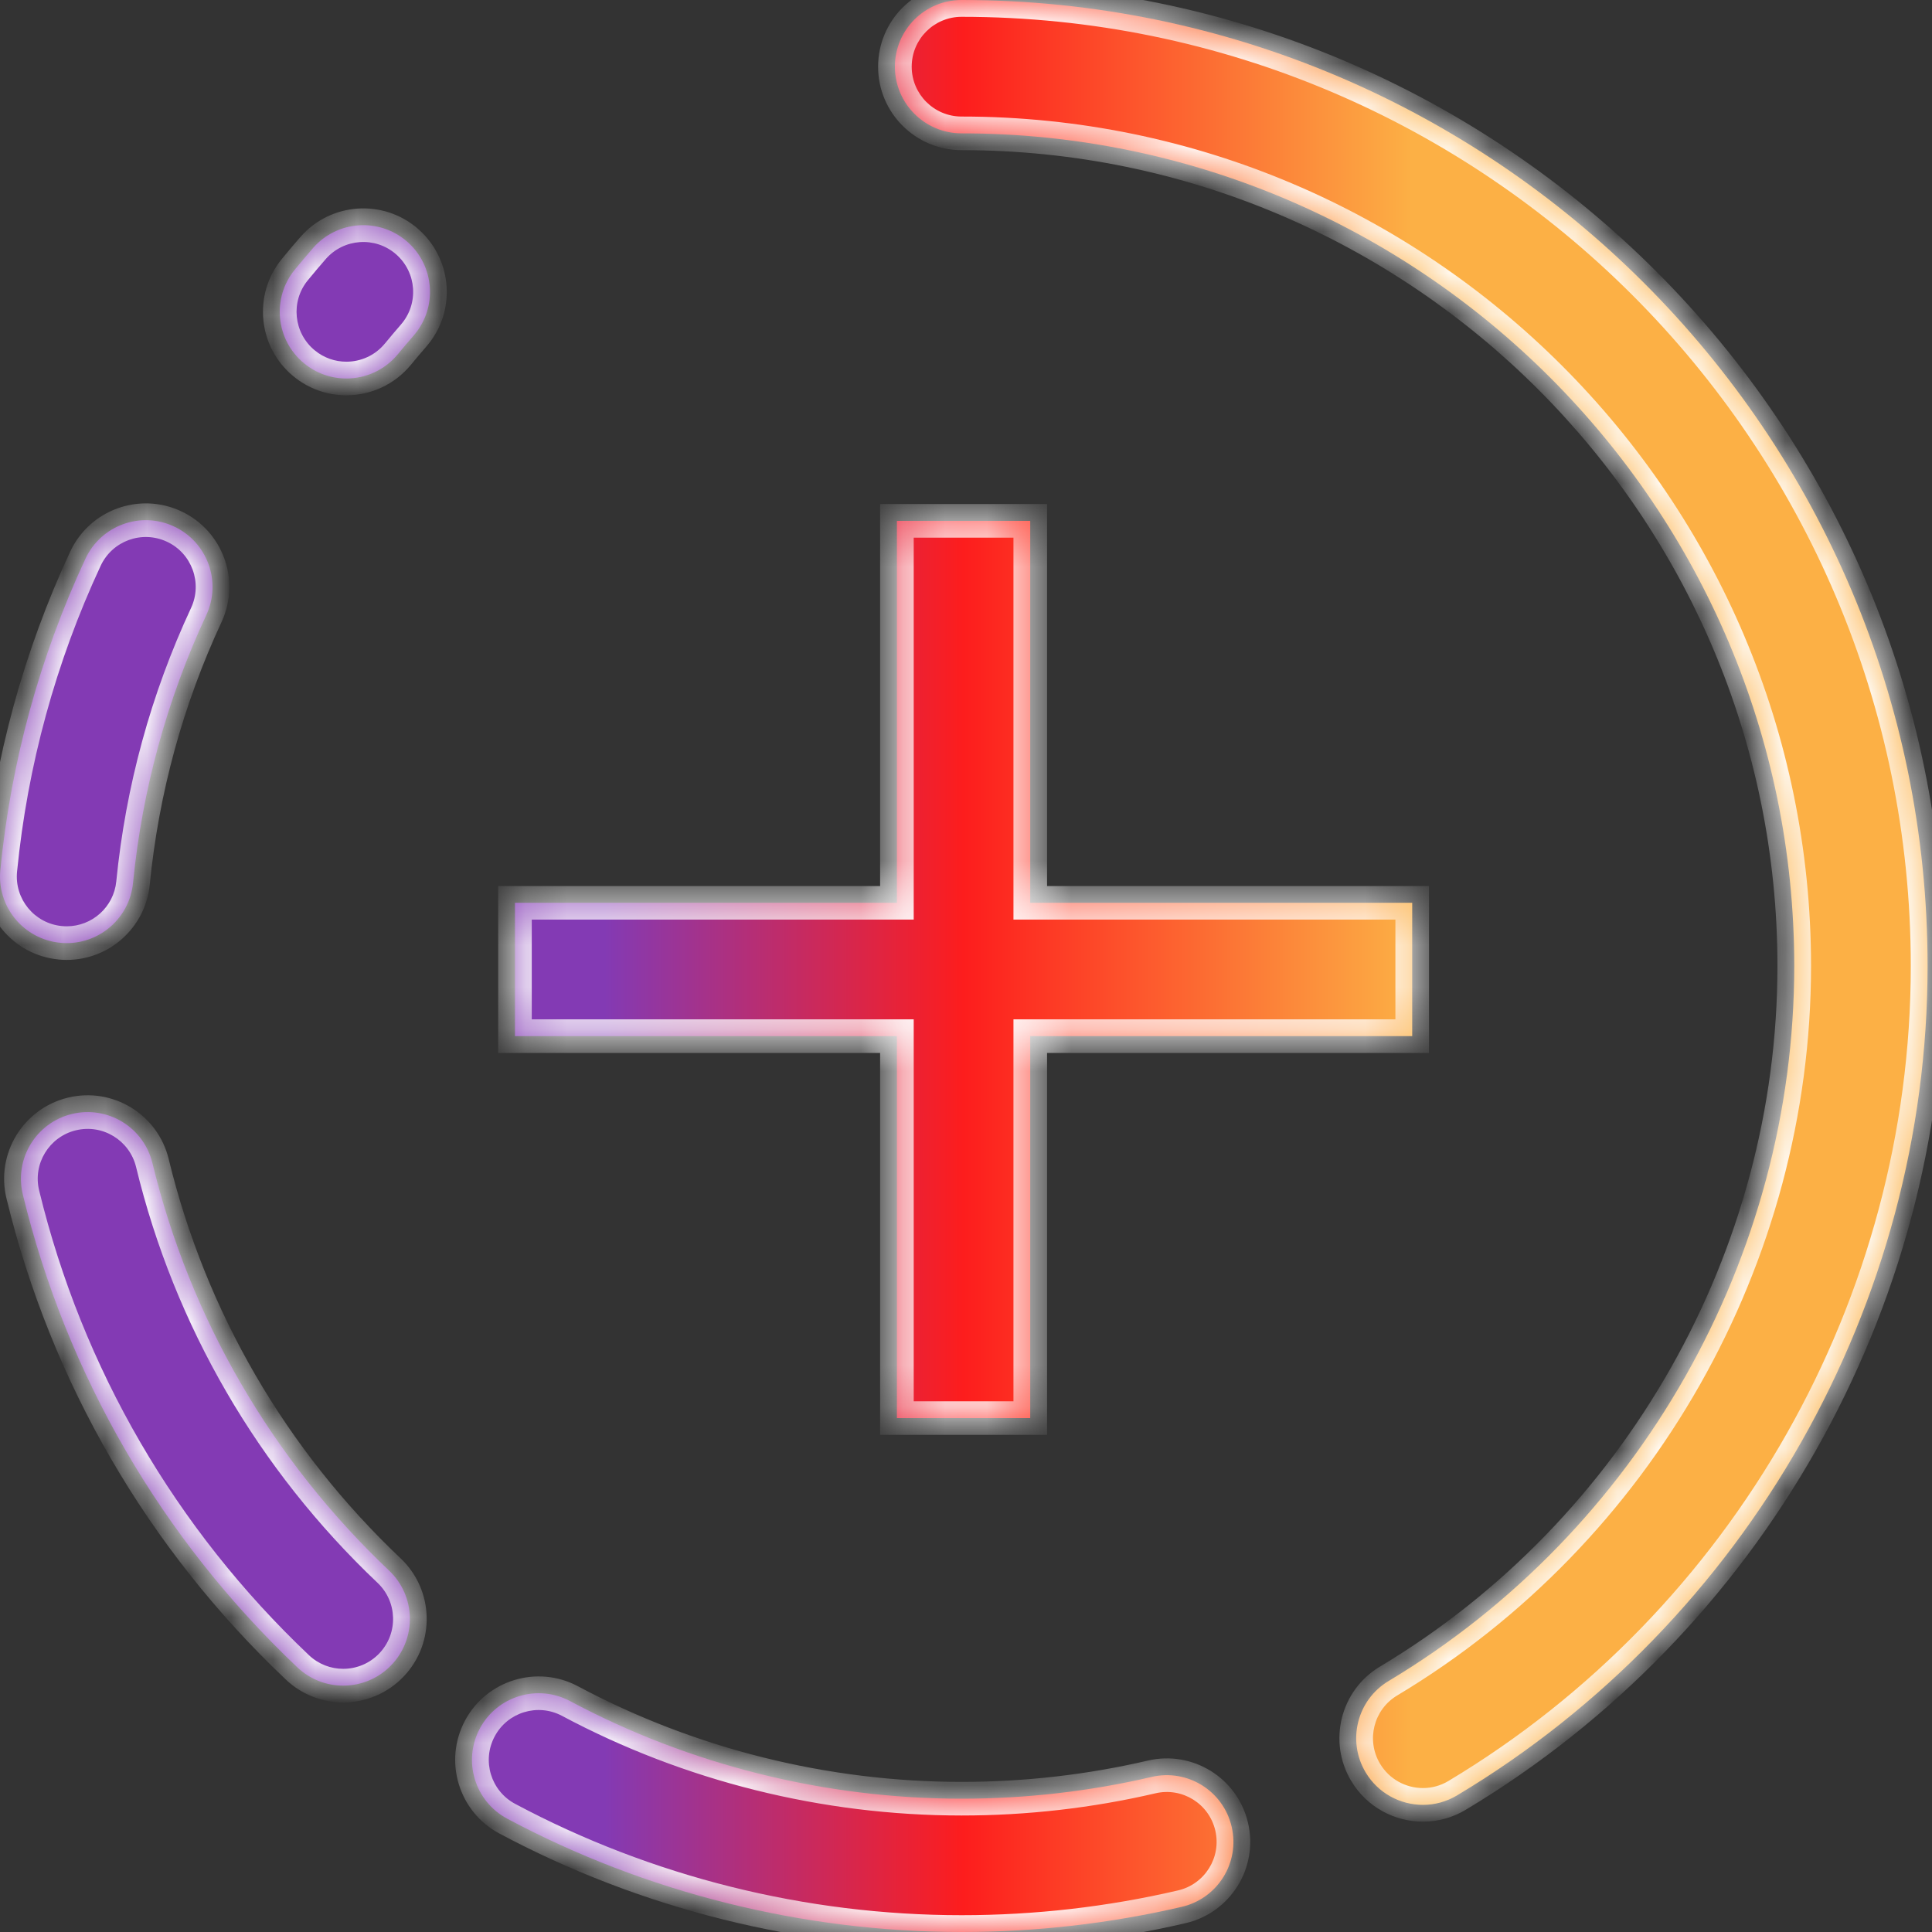
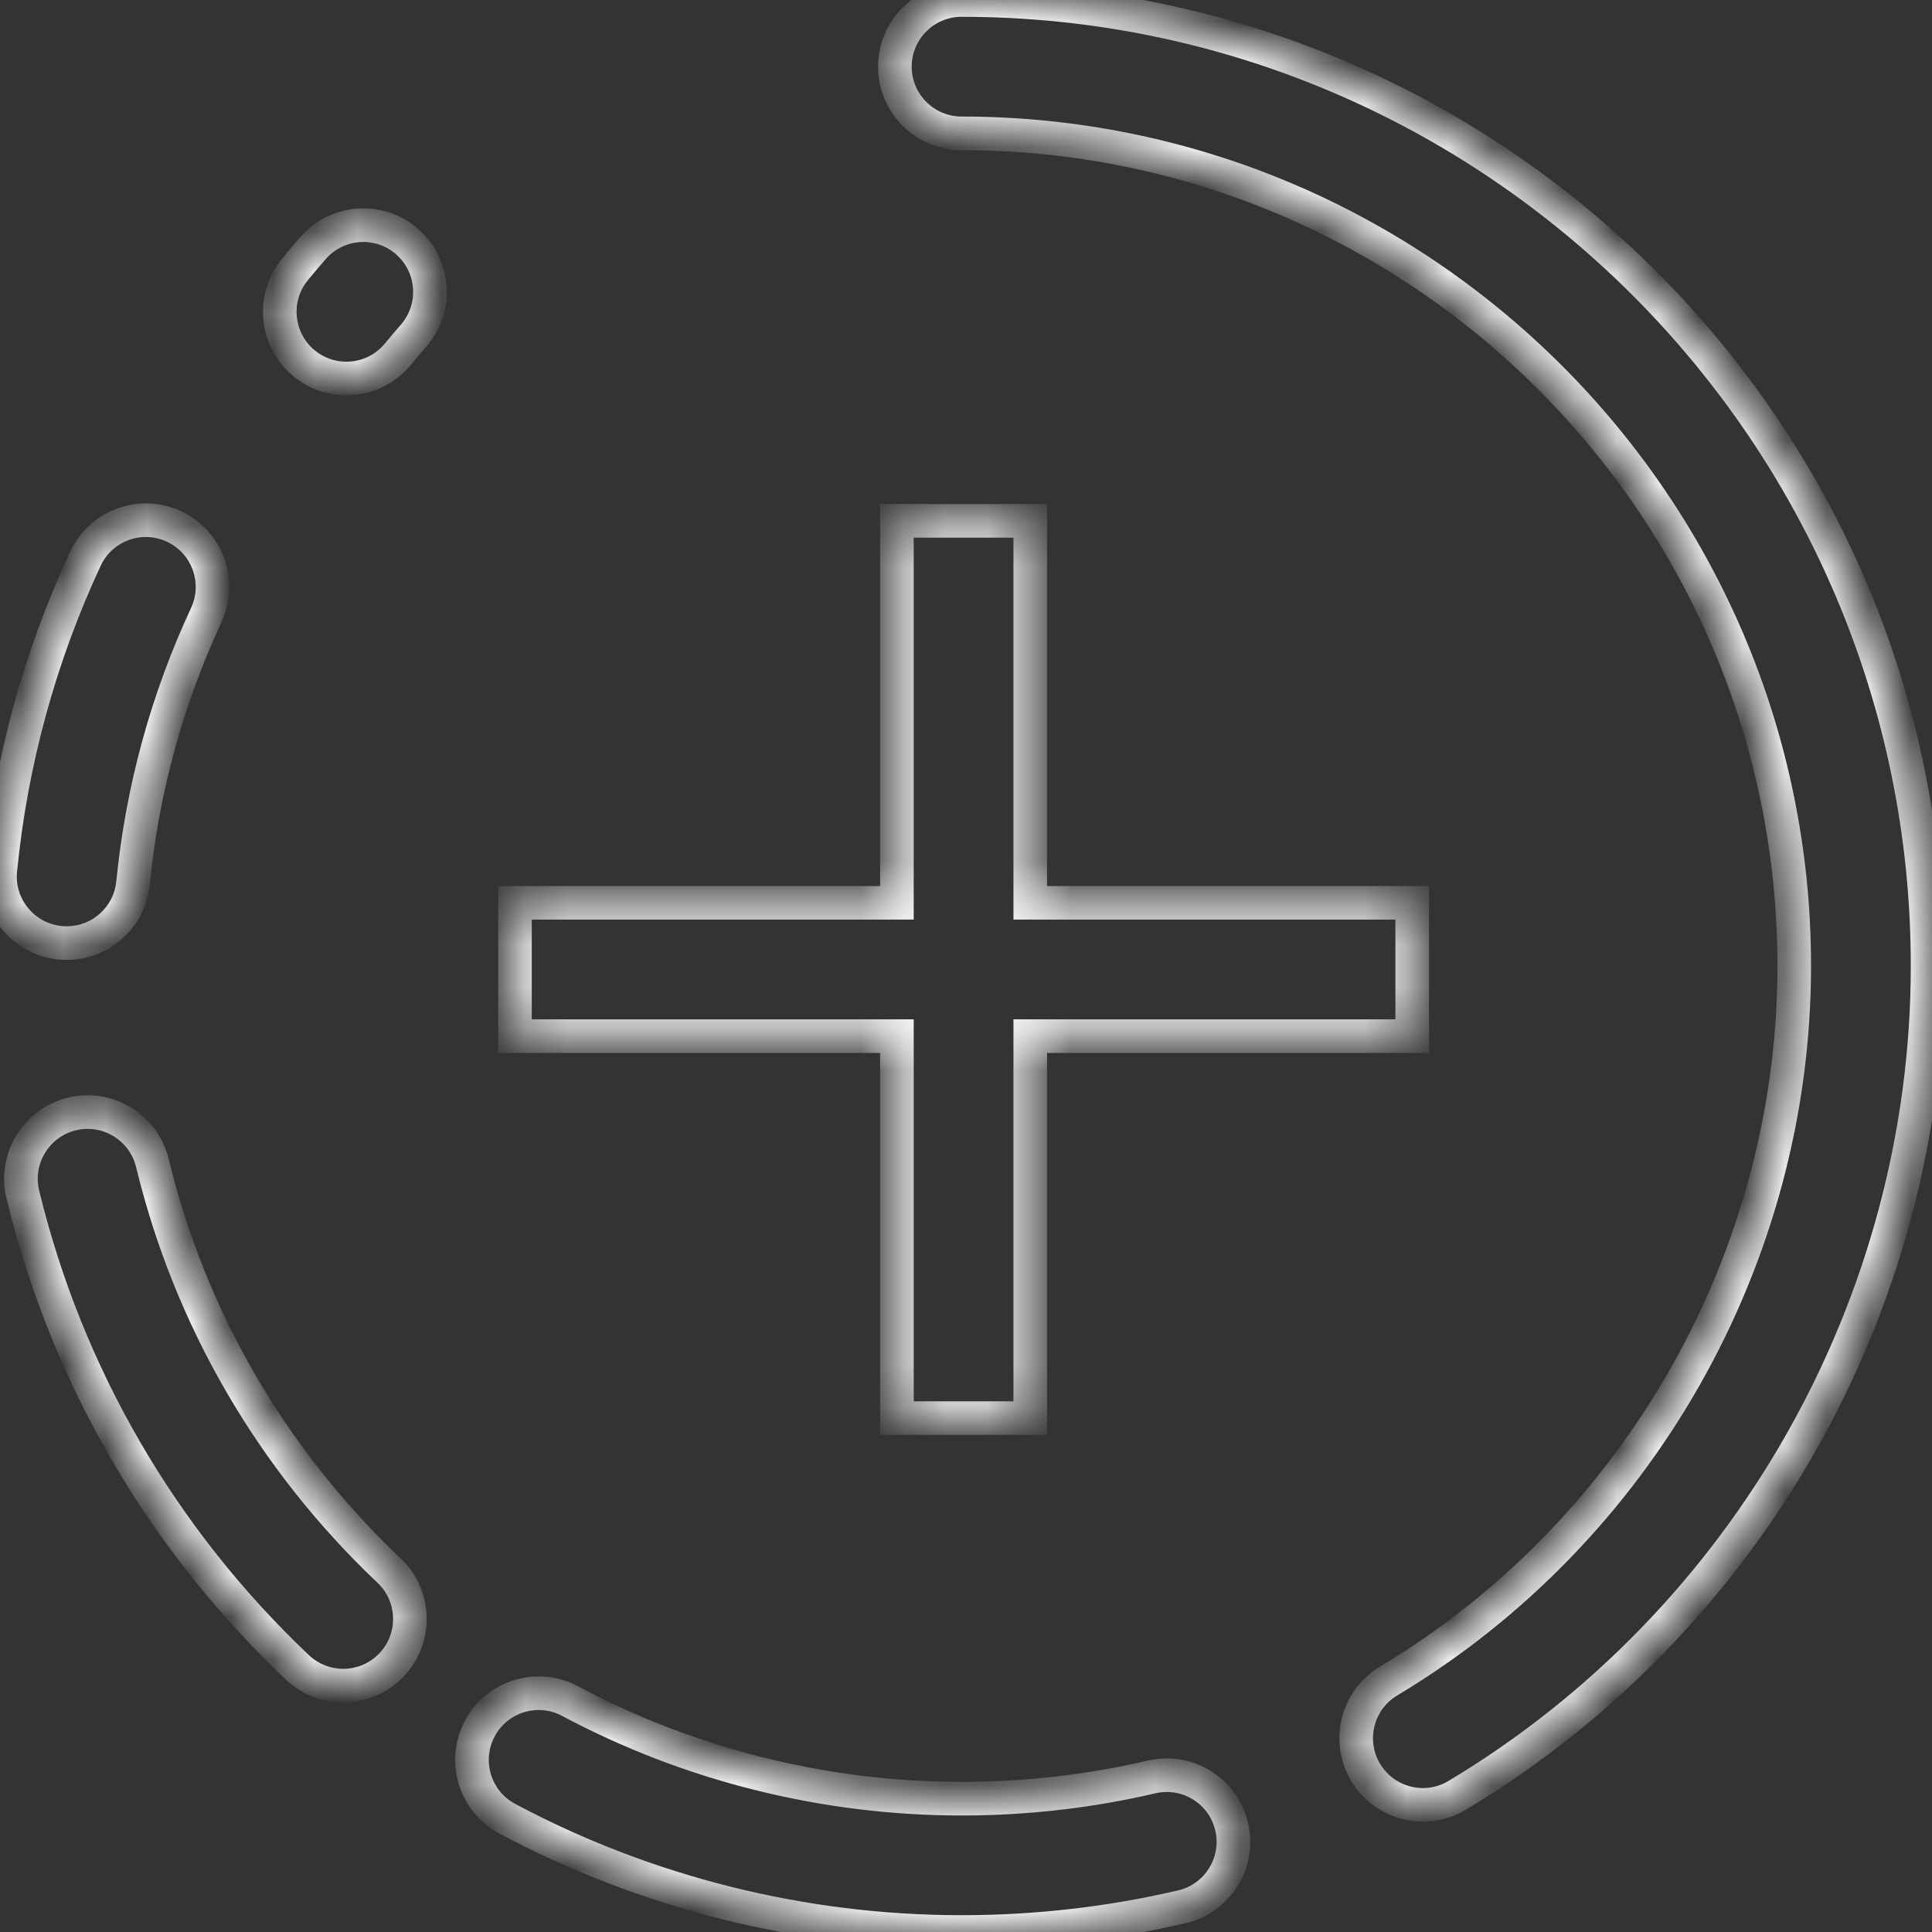
<svg xmlns="http://www.w3.org/2000/svg" viewBox="0 0 46 46" fill="none">
  <rect x="0" y="0" width="46" height="46" fill="#333333" stroke="none" />
  <mask id="path-1-inside-1_1799_11713" fill="white">
    <path fill-rule="evenodd" clip-rule="evenodd" d="M33.88 42.973C33.34 42.973 32.813 42.697 32.516 42.201C32.066 41.449 32.31 40.474 33.062 40.024C39.02 36.457 42.72 29.934 42.72 23C42.72 12.069 33.826 3.175 22.895 3.175C22.018 3.175 21.307 2.464 21.307 1.588C21.307 0.711 22.018 0 22.895 0C35.577 0 45.895 10.318 45.895 23C45.895 31.044 41.602 38.611 34.693 42.747C34.438 42.9 34.157 42.973 33.88 42.973ZM7.241 8.651C7.536 8.894 7.892 9.012 8.247 9.012C8.705 9.012 9.16 8.814 9.474 8.432C9.597 8.284 9.72 8.136 9.847 7.992C10.423 7.331 10.354 6.328 9.693 5.752C9.032 5.176 8.028 5.245 7.453 5.906C7.307 6.074 7.163 6.245 7.021 6.418C6.465 7.095 6.563 8.095 7.241 8.651ZM1.589 22.455C1.537 22.455 1.484 22.452 1.431 22.447C0.559 22.361 -0.079 21.584 0.008 20.712C0.262 18.137 0.944 15.644 2.034 13.304C2.404 12.508 3.348 12.163 4.143 12.535C4.937 12.905 5.282 13.849 4.912 14.644C3.973 16.659 3.386 18.806 3.167 21.024C3.086 21.843 2.396 22.455 1.589 22.455ZM7.08 39.699C7.387 39.99 7.779 40.134 8.171 40.134C8.592 40.134 9.012 39.968 9.324 39.639C9.927 39.002 9.9 37.997 9.264 37.395C6.477 34.754 4.528 31.399 3.629 27.692C3.422 26.84 2.564 26.317 1.712 26.523C0.86 26.73 0.337 27.588 0.543 28.44C1.587 32.743 3.848 36.637 7.08 39.699ZM12.077 43.302C15.384 45.067 19.125 46 22.896 46C24.666 46 26.43 45.798 28.14 45.4C28.994 45.201 29.525 44.347 29.325 43.493C29.126 42.639 28.274 42.109 27.419 42.308C25.946 42.652 24.424 42.826 22.896 42.826C19.645 42.826 16.421 42.022 13.573 40.502C12.8 40.09 11.838 40.381 11.425 41.154C11.012 41.928 11.304 42.889 12.077 43.302ZM24.529 21.495H33.624V24.67H24.529V33.764H21.355V24.67H12.261V21.495H21.355V12.401H24.529V21.495Z" />
  </mask>
-   <path fill-rule="evenodd" clip-rule="evenodd" d="M33.88 42.973C33.34 42.973 32.813 42.697 32.516 42.201C32.066 41.449 32.31 40.474 33.062 40.024C39.02 36.457 42.72 29.934 42.72 23C42.72 12.069 33.826 3.175 22.895 3.175C22.018 3.175 21.307 2.464 21.307 1.588C21.307 0.711 22.018 0 22.895 0C35.577 0 45.895 10.318 45.895 23C45.895 31.044 41.602 38.611 34.693 42.747C34.438 42.9 34.157 42.973 33.88 42.973ZM7.241 8.651C7.536 8.894 7.892 9.012 8.247 9.012C8.705 9.012 9.16 8.814 9.474 8.432C9.597 8.284 9.72 8.136 9.847 7.992C10.423 7.331 10.354 6.328 9.693 5.752C9.032 5.176 8.028 5.245 7.453 5.906C7.307 6.074 7.163 6.245 7.021 6.418C6.465 7.095 6.563 8.095 7.241 8.651ZM1.589 22.455C1.537 22.455 1.484 22.452 1.431 22.447C0.559 22.361 -0.079 21.584 0.008 20.712C0.262 18.137 0.944 15.644 2.034 13.304C2.404 12.508 3.348 12.163 4.143 12.535C4.937 12.905 5.282 13.849 4.912 14.644C3.973 16.659 3.386 18.806 3.167 21.024C3.086 21.843 2.396 22.455 1.589 22.455ZM7.08 39.699C7.387 39.99 7.779 40.134 8.171 40.134C8.592 40.134 9.012 39.968 9.324 39.639C9.927 39.002 9.9 37.997 9.264 37.395C6.477 34.754 4.528 31.399 3.629 27.692C3.422 26.84 2.564 26.317 1.712 26.523C0.86 26.73 0.337 27.588 0.543 28.44C1.587 32.743 3.848 36.637 7.08 39.699ZM12.077 43.302C15.384 45.067 19.125 46 22.896 46C24.666 46 26.43 45.798 28.14 45.4C28.994 45.201 29.525 44.347 29.325 43.493C29.126 42.639 28.274 42.109 27.419 42.308C25.946 42.652 24.424 42.826 22.896 42.826C19.645 42.826 16.421 42.022 13.573 40.502C12.8 40.09 11.838 40.381 11.425 41.154C11.012 41.928 11.304 42.889 12.077 43.302ZM24.529 21.495H33.624V24.67H24.529V33.764H21.355V24.67H12.261V21.495H21.355V12.401H24.529V21.495Z" fill="url(#paint0_linear_1799_11713)" />
  <path d="M32.516 42.201L32.173 42.406L32.173 42.406L32.516 42.201ZM33.062 40.024L33.268 40.367L33.268 40.367L33.062 40.024ZM34.693 42.747L34.487 42.404L34.487 42.404L34.693 42.747ZM7.241 8.651L7.495 8.342L7.494 8.342L7.241 8.651ZM9.474 8.432L9.166 8.178L9.165 8.178L9.474 8.432ZM9.847 7.992L10.148 8.255L10.148 8.255L9.847 7.992ZM9.693 5.752L9.43 6.054L9.43 6.054L9.693 5.752ZM7.453 5.906L7.755 6.169L7.755 6.169L7.453 5.906ZM7.021 6.418L7.33 6.672L7.331 6.671L7.021 6.418ZM1.431 22.447L1.392 22.845L1.393 22.846L1.431 22.447ZM0.008 20.712L0.406 20.751L0.406 20.751L0.008 20.712ZM2.034 13.304L1.671 13.135L1.671 13.135L2.034 13.304ZM4.143 12.535L3.973 12.897L3.974 12.897L4.143 12.535ZM4.912 14.644L4.549 14.475L4.549 14.475L4.912 14.644ZM3.167 21.024L2.769 20.985L2.769 20.985L3.167 21.024ZM7.08 39.699L7.356 39.409L7.355 39.408L7.08 39.699ZM9.324 39.639L9.034 39.363L9.033 39.364L9.324 39.639ZM9.264 37.395L8.988 37.685L8.988 37.685L9.264 37.395ZM3.629 27.692L4.017 27.598L4.017 27.598L3.629 27.692ZM1.712 26.523L1.806 26.912L1.806 26.912L1.712 26.523ZM0.543 28.44L0.154 28.534L0.154 28.534L0.543 28.44ZM12.077 43.302L11.889 43.655L11.889 43.655L12.077 43.302ZM28.14 45.4L28.049 45.01L28.049 45.01L28.14 45.4ZM29.325 43.493L28.936 43.584L28.936 43.584L29.325 43.493ZM27.419 42.308L27.328 41.919L27.328 41.919L27.419 42.308ZM13.573 40.502L13.761 40.149L13.761 40.149L13.573 40.502ZM11.425 41.154L11.072 40.965L11.072 40.966L11.425 41.154ZM33.624 21.495H34.024V21.096H33.624V21.495ZM24.529 21.495H24.13V21.895H24.529V21.495ZM33.624 24.67V25.07H34.024V24.67H33.624ZM24.529 24.67V24.27H24.13V24.67H24.529ZM24.529 33.764V34.164H24.93V33.764H24.529ZM21.355 33.764H20.955V34.164H21.355V33.764ZM21.355 24.67H21.755V24.27H21.355V24.67ZM12.261 24.67H11.861V25.07H12.261V24.67ZM12.261 21.495V21.096H11.861V21.495H12.261ZM21.355 21.495V21.895H21.755V21.495H21.355ZM21.355 12.401V12.001H20.955V12.401H21.355ZM24.529 12.401H24.93V12.001H24.529V12.401ZM32.173 42.406C32.546 43.028 33.205 43.373 33.88 43.373V42.573C33.474 42.573 33.081 42.366 32.859 41.995L32.173 42.406ZM32.857 39.68C31.915 40.244 31.609 41.465 32.173 42.406L32.859 41.995C32.522 41.433 32.705 40.703 33.268 40.367L32.857 39.68ZM42.32 23C42.32 29.793 38.694 36.186 32.857 39.681L33.268 40.367C39.345 36.728 43.12 30.075 43.12 23H42.32ZM22.895 3.575C33.605 3.575 42.32 12.29 42.32 23H43.12C43.12 11.848 34.047 2.775 22.895 2.775V3.575ZM20.907 1.588C20.907 2.685 21.797 3.575 22.895 3.575V2.775C22.239 2.775 21.707 2.243 21.707 1.588H20.907ZM22.895 -0.4C21.797 -0.4 20.907 0.49 20.907 1.588H21.707C21.707 0.932 22.239 0.4 22.895 0.4V-0.4ZM46.295 23C46.295 10.097 35.798 -0.4 22.895 -0.4V0.4C35.356 0.4 45.495 10.539 45.495 23H46.295ZM34.898 43.09C41.928 38.882 46.295 31.185 46.295 23H45.495C45.495 30.903 41.276 38.339 34.487 42.404L34.898 43.09ZM33.88 43.373C34.227 43.373 34.58 43.282 34.899 43.09L34.487 42.404C34.296 42.519 34.087 42.573 33.88 42.573V43.373ZM8.247 8.612C7.982 8.612 7.715 8.524 7.495 8.342L6.987 8.96C7.356 9.264 7.803 9.412 8.247 9.412V8.612ZM9.165 8.178C8.931 8.464 8.591 8.612 8.247 8.612V9.412C8.82 9.412 9.39 9.164 9.783 8.686L9.165 8.178ZM9.545 7.729C9.416 7.877 9.289 8.027 9.166 8.178L9.783 8.686C9.904 8.54 10.025 8.396 10.148 8.255L9.545 7.729ZM9.43 6.054C9.924 6.485 9.976 7.234 9.545 7.729L10.148 8.255C10.87 7.427 10.783 6.172 9.955 5.451L9.43 6.054ZM7.755 6.169C8.185 5.675 8.935 5.622 9.43 6.054L9.956 5.451C9.128 4.729 7.872 4.816 7.152 5.644L7.755 6.169ZM7.331 6.671C7.47 6.501 7.611 6.334 7.755 6.169L7.152 5.643C7.002 5.815 6.856 5.988 6.712 6.164L7.331 6.671ZM7.494 8.342C6.988 7.926 6.914 7.178 7.33 6.672L6.712 6.164C6.016 7.011 6.139 8.264 6.987 8.96L7.494 8.342ZM1.393 22.846C1.459 22.852 1.524 22.855 1.589 22.855V22.055C1.55 22.055 1.51 22.053 1.47 22.049L1.393 22.846ZM-0.39 20.672C-0.498 21.765 0.3 22.738 1.392 22.845L1.47 22.049C0.818 21.985 0.341 21.404 0.406 20.751L-0.39 20.672ZM1.671 13.135C0.562 15.516 -0.131 18.053 -0.39 20.672L0.406 20.751C0.656 18.221 1.326 15.772 2.396 13.472L1.671 13.135ZM4.312 12.172C3.316 11.707 2.134 12.14 1.671 13.135L2.396 13.472C2.673 12.877 3.379 12.62 3.973 12.897L4.312 12.172ZM5.274 14.812C5.738 13.818 5.306 12.635 4.311 12.172L3.974 12.897C4.568 13.174 4.826 13.881 4.549 14.475L5.274 14.812ZM3.565 21.063C3.78 18.89 4.355 16.787 5.274 14.812L4.549 14.475C3.591 16.531 2.993 18.722 2.769 20.985L3.565 21.063ZM1.589 22.855C2.599 22.855 3.464 22.089 3.565 21.063L2.769 20.985C2.709 21.597 2.192 22.055 1.589 22.055V22.855ZM8.171 39.734C7.878 39.734 7.585 39.626 7.356 39.409L6.805 39.989C7.189 40.353 7.681 40.534 8.171 40.534V39.734ZM9.033 39.364C8.8 39.61 8.487 39.734 8.171 39.734V40.534C8.697 40.534 9.224 40.326 9.614 39.914L9.033 39.364ZM8.988 37.685C9.465 38.136 9.485 38.887 9.034 39.363L9.614 39.914C10.37 39.117 10.336 37.859 9.539 37.104L8.988 37.685ZM3.24 27.786C4.157 31.569 6.146 34.992 8.988 37.685L9.539 37.104C6.807 34.517 4.898 31.23 4.017 27.598L3.24 27.786ZM1.806 26.912C2.443 26.757 3.085 27.149 3.24 27.786L4.017 27.598C3.759 26.531 2.684 25.876 1.618 26.134L1.806 26.912ZM0.932 28.346C0.777 27.709 1.169 27.066 1.806 26.912L1.618 26.134C0.551 26.393 -0.104 27.468 0.154 28.534L0.932 28.346ZM7.355 39.408C4.178 36.399 1.958 32.574 0.932 28.346L0.154 28.534C1.217 32.913 3.517 36.874 6.805 39.989L7.355 39.408ZM22.896 45.6C19.19 45.6 15.514 44.683 12.265 42.949L11.889 43.655C15.254 45.451 19.059 46.4 22.896 46.4V45.6ZM28.049 45.01C26.37 45.401 24.636 45.6 22.896 45.6V46.4C24.696 46.4 26.491 46.195 28.231 45.789L28.049 45.01ZM28.936 43.584C29.085 44.223 28.688 44.861 28.049 45.01L28.231 45.789C29.3 45.54 29.964 44.471 29.715 43.402L28.936 43.584ZM27.509 42.698C28.15 42.548 28.787 42.945 28.936 43.584L29.715 43.402C29.466 42.333 28.398 41.669 27.328 41.919L27.509 42.698ZM22.896 43.226C24.454 43.226 26.006 43.048 27.51 42.698L27.328 41.919C25.885 42.255 24.393 42.426 22.896 42.426V43.226ZM13.384 40.855C16.291 42.406 19.579 43.226 22.896 43.226V42.426C19.71 42.426 16.55 41.638 13.761 40.149L13.384 40.855ZM11.778 41.343C12.086 40.764 12.806 40.546 13.384 40.855L13.761 40.149C12.794 39.633 11.589 39.998 11.072 40.965L11.778 41.343ZM12.265 42.949C11.687 42.641 11.469 41.921 11.778 41.343L11.072 40.966C10.555 41.934 10.921 43.138 11.889 43.655L12.265 42.949ZM33.624 21.096H24.529V21.895H33.624V21.096ZM34.024 24.67V21.495H33.224V24.67H34.024ZM24.529 25.07H33.624V24.27H24.529V25.07ZM24.93 33.764V24.67H24.13V33.764H24.93ZM21.355 34.164H24.529V33.364H21.355V34.164ZM20.955 24.67V33.764H21.755V24.67H20.955ZM12.261 25.07H21.355V24.27H12.261V25.07ZM11.861 21.495V24.67H12.661V21.495H11.861ZM21.355 21.096H12.261V21.895H21.355V21.096ZM20.955 12.401V21.495H21.755V12.401H20.955ZM24.529 12.001H21.355V12.801H24.529V12.001ZM24.93 21.495V12.401H24.13V21.495H24.93Z" fill="white" mask="url(#path-1-inside-1_1799_11713)" />
  <defs>
    <linearGradient id="paint0_linear_1799_11713" x1="12.261" y1="23.083" x2="33.624" y2="23.083" gradientUnits="userSpaceOnUse">
      <stop stop-color="#833AB4" offset="0.1" />
      <stop offset="0.5" stop-color="#FD1D1D" />
      <stop offset="1" stop-color="#FCB045" />
    </linearGradient>
  </defs>
</svg>